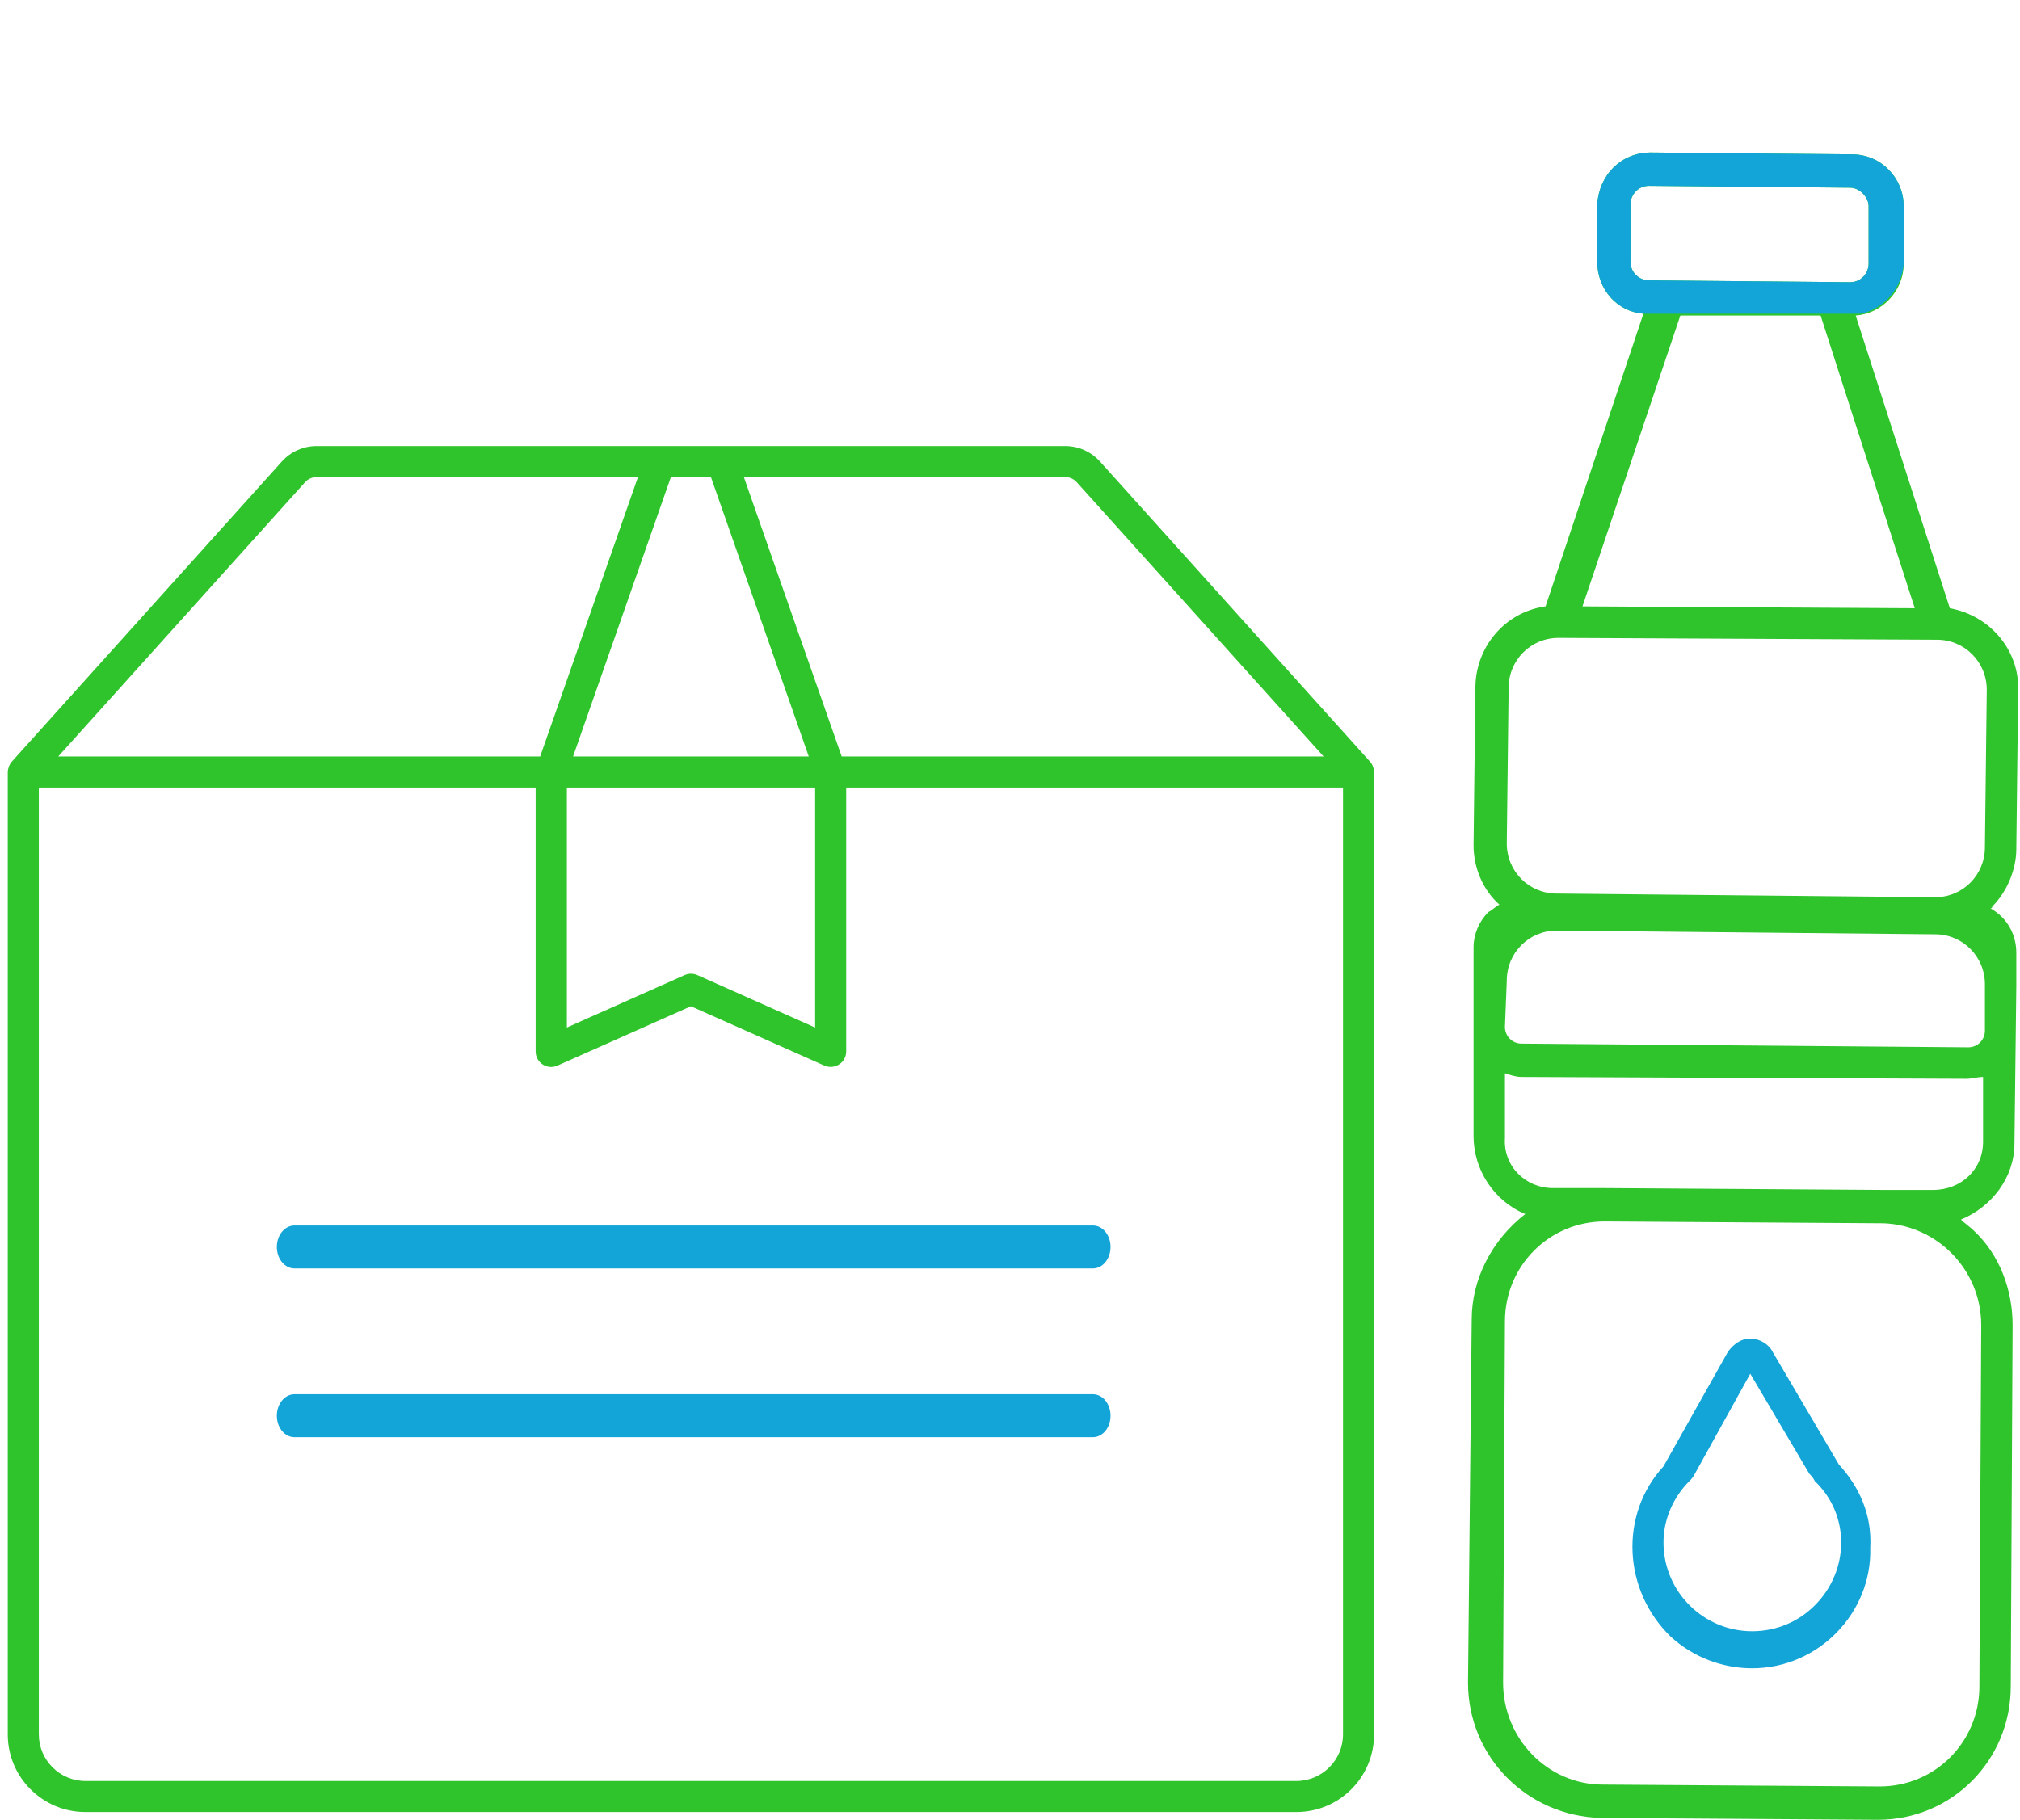
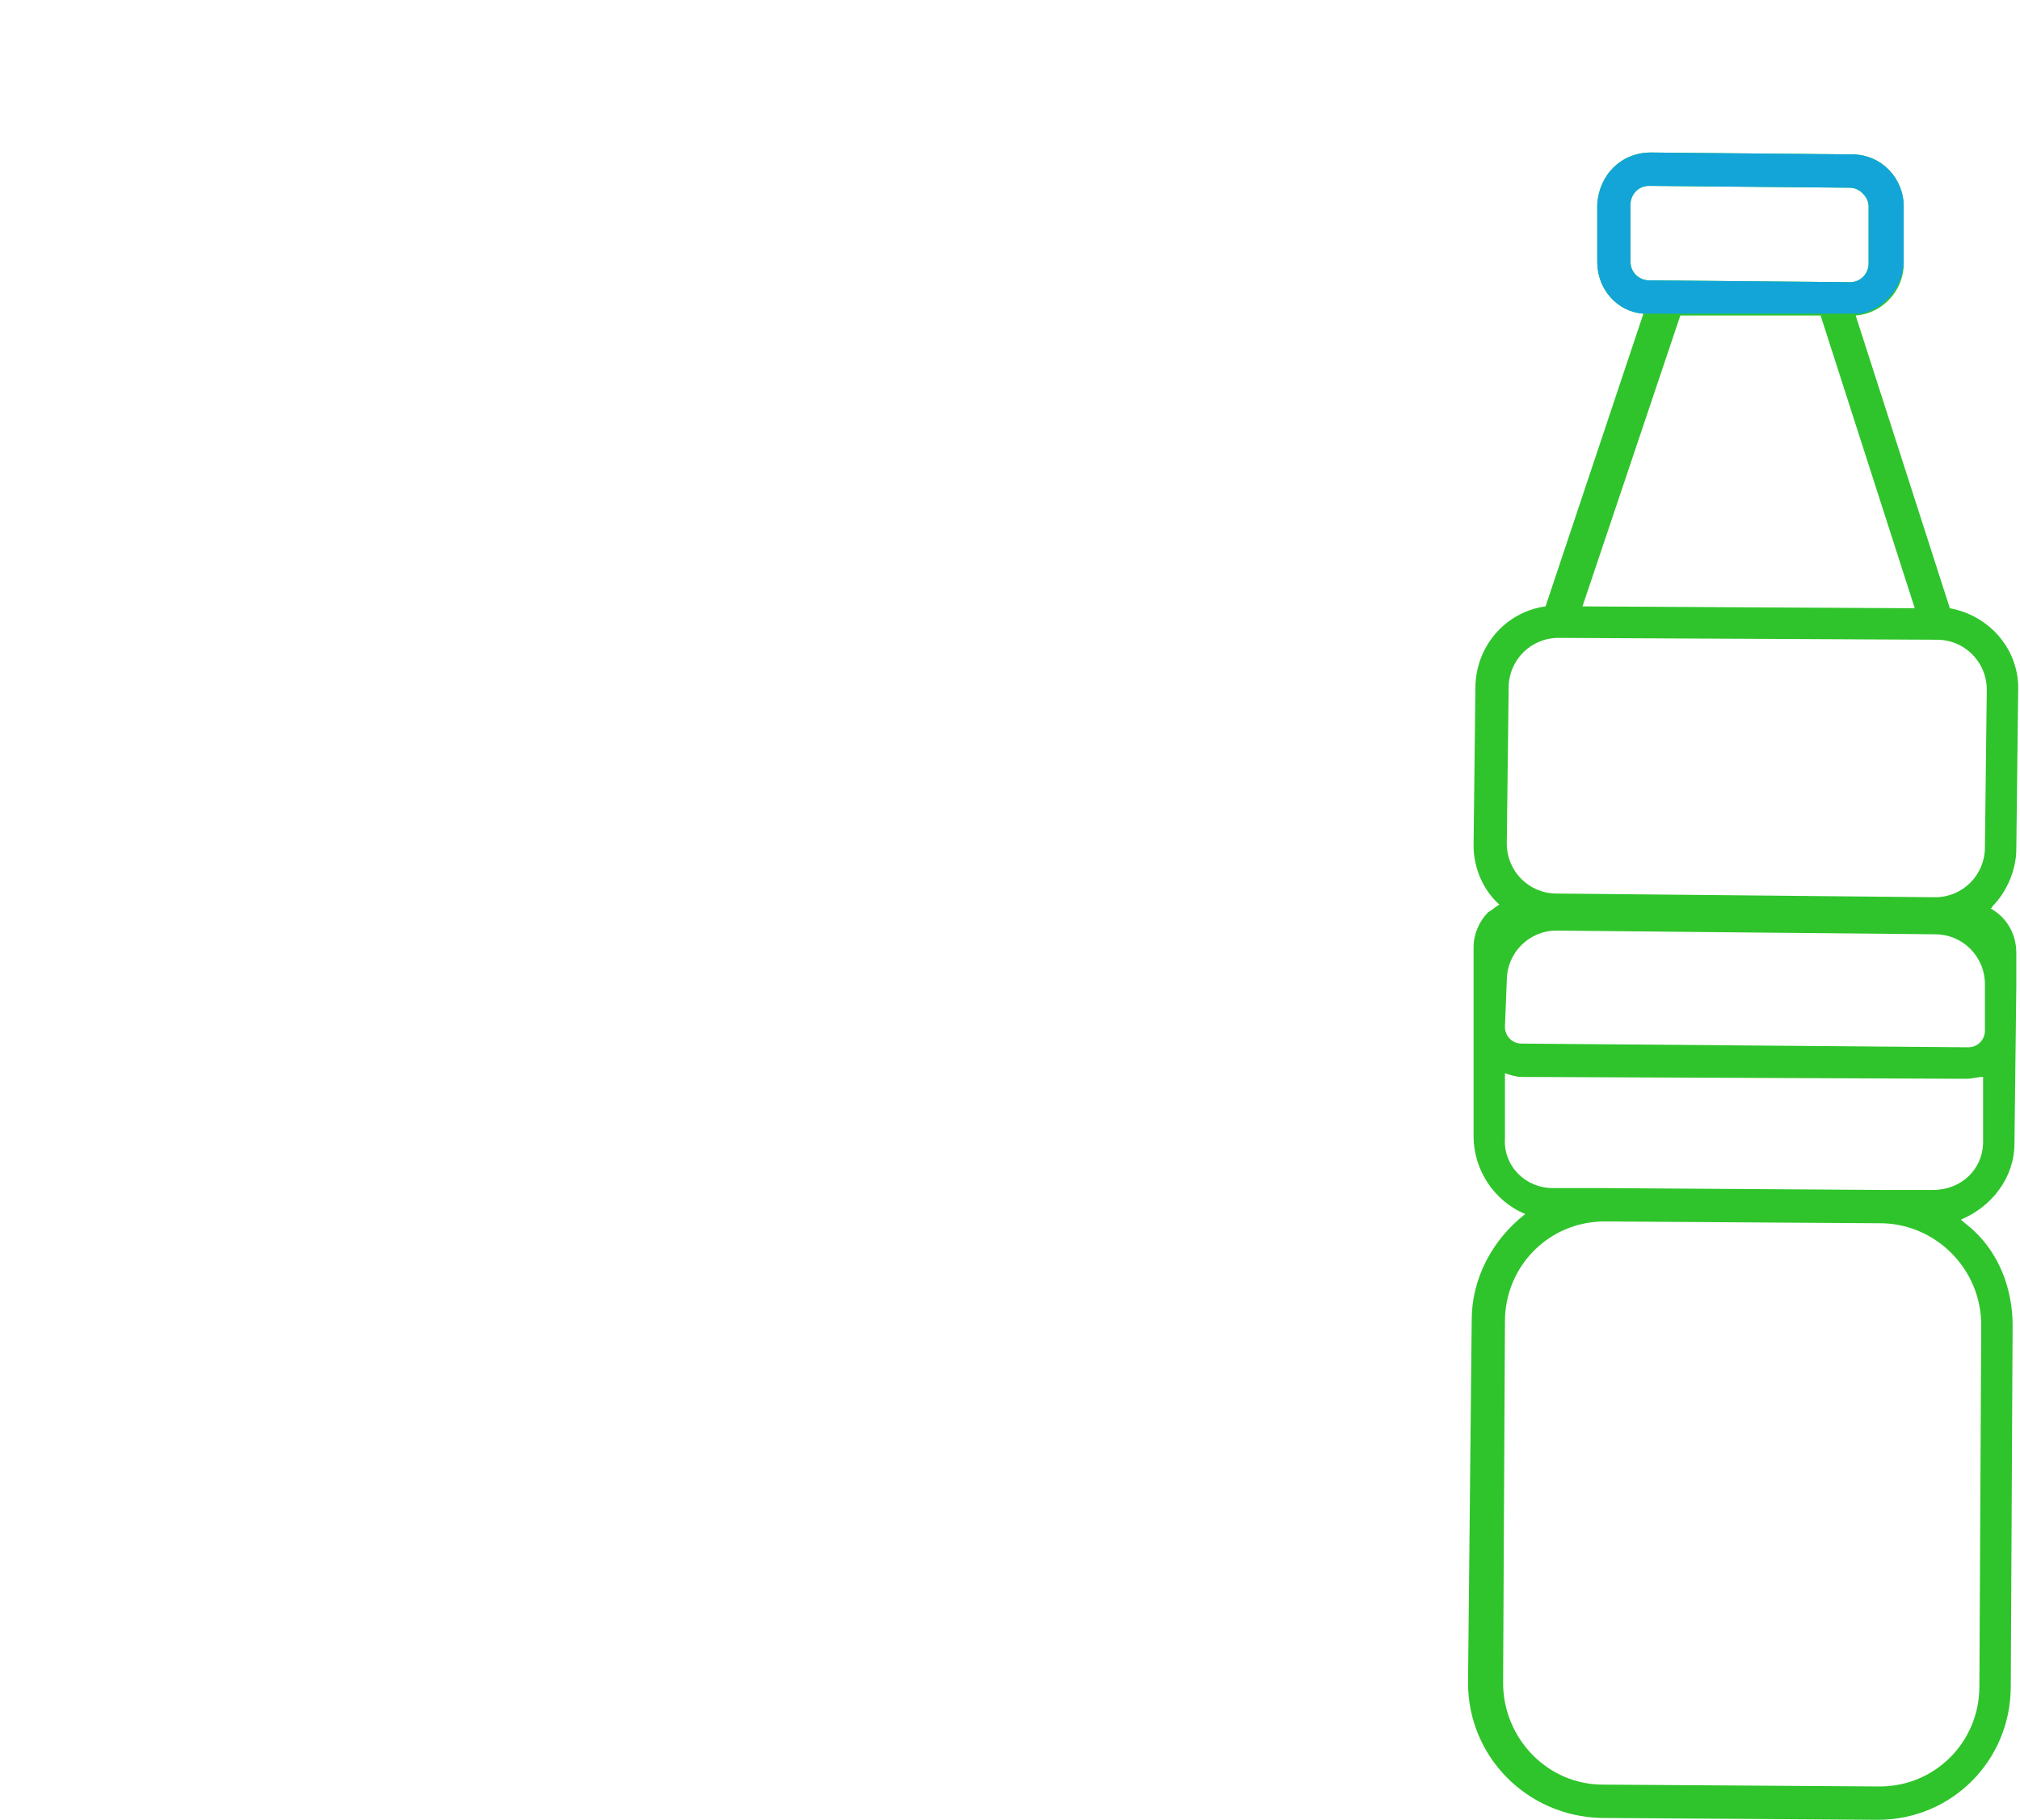
<svg xmlns="http://www.w3.org/2000/svg" width="172" height="155" viewBox="0 0 172 155" fill="none">
  <g clip-path="url(#clip0_300_2932)">
    <path d="M166.027 51.803L158.01 26.874C160.211 26.716 162.097 24.823 162.097 22.456V17.565C162.097 15.199 160.211 13.148 157.696 13.148L140.562 12.99C138.047 12.99 136.161 14.883 136.003 17.407V22.299C136.003 24.665 137.732 26.559 139.933 26.716L131.602 51.645C128.144 52.119 125.629 55.116 125.629 58.587L125.472 71.999C125.472 73.892 126.258 75.785 127.672 77.047C127.358 77.205 127.043 77.521 126.729 77.679C125.943 78.468 125.472 79.572 125.472 80.676V87.303V96.77C125.472 99.61 127.201 102.292 129.873 103.396C127.043 105.605 125.314 108.919 125.314 112.39L125 143.314C125 149.625 130.03 154.674 136.318 154.832L159.896 154.99C166.184 154.99 171.214 149.941 171.214 143.63L171.371 112.863C171.371 109.865 170.271 106.868 168.07 104.816C167.756 104.501 167.284 104.185 166.97 103.87C169.642 102.765 171.528 100.241 171.528 97.401L171.686 83.99V81.15C171.686 79.572 170.9 78.152 169.485 77.363C169.485 77.363 169.642 77.363 169.642 77.205C170.9 75.943 171.686 74.05 171.686 72.314L171.843 58.903C172 55.432 169.485 52.434 166.027 51.803ZM155.023 26.874L163.04 51.803L134.746 51.645L143.077 26.874H155.023ZM138.833 22.299V17.407C138.833 16.619 139.462 15.83 140.405 15.83L157.538 15.988C158.324 15.988 159.11 16.776 159.11 17.565V22.456C159.11 23.245 158.482 24.034 157.538 24.034L140.405 23.876C139.619 23.876 138.833 23.245 138.833 22.299ZM128.458 58.587C128.458 56.221 130.344 54.328 132.702 54.328L164.926 54.485C167.284 54.485 169.171 56.379 169.171 58.745L169.013 72.156C169.013 74.523 167.127 76.416 164.769 76.416L132.545 76.101C130.187 76.101 128.301 74.207 128.301 71.841L128.458 58.587ZM128.301 83.516C128.301 81.15 130.187 79.256 132.545 79.256L148.579 79.414L164.769 79.572C167.127 79.572 169.013 81.465 169.013 83.832V87.776C169.013 88.565 168.385 89.196 167.599 89.196L129.559 88.881C128.773 88.881 128.144 88.25 128.144 87.461L128.301 83.516ZM168.699 112.863L168.542 143.63C168.542 148.363 164.769 152.15 160.054 152.15L136.475 151.992C131.759 151.992 127.987 148.048 127.987 143.314L128.144 112.548C128.144 107.814 131.916 104.028 136.632 104.028L160.368 104.185C164.926 104.343 168.699 108.13 168.699 112.863ZM164.612 101.345H160.211L136.632 101.188H132.231C129.873 101.188 127.987 99.294 128.144 96.927V91.405C128.615 91.563 129.087 91.721 129.559 91.721L167.441 91.879C167.913 91.879 168.385 91.721 168.856 91.721V97.243C168.856 99.61 166.97 101.345 164.612 101.345Z" fill="#2FC42B" />
    <path d="M158.482 26.716C160.525 26.243 161.94 24.508 162.097 22.456V17.565C162.097 15.199 160.211 13.148 157.696 13.148L140.562 12.99C138.047 12.99 136.161 14.883 136.003 17.407V22.299C136.003 24.665 137.733 26.559 139.933 26.716H158.482ZM138.833 22.299V17.407C138.833 16.619 139.462 15.83 140.405 15.83L157.539 15.988C158.324 15.988 159.11 16.776 159.11 17.565V22.456C159.11 23.245 158.482 24.034 157.539 24.034L140.405 23.876C139.619 23.876 138.833 23.245 138.833 22.299Z" fill="#13A5D8" />
-     <path d="M156.577 124.729L150.918 115.104C150.603 114.473 149.817 114 149.032 114C148.246 114 147.617 114.473 147.145 115.104L141.644 124.887C137.871 128.989 138.185 135.458 142.272 139.402C144.159 141.138 146.674 142.084 149.189 142.084C154.848 142.084 159.406 137.351 159.249 131.829C159.406 128.989 158.306 126.622 156.577 124.729ZM154.533 136.72C153.118 138.14 151.232 138.929 149.189 138.929C145.102 138.929 141.644 135.616 141.644 131.356C141.644 129.462 142.429 127.569 143.844 126.149C144.001 125.991 144.159 125.833 144.316 125.518L149.032 116.998L154.062 125.518C154.219 125.676 154.376 125.833 154.533 126.149C157.52 128.989 157.52 133.722 154.533 136.72Z" fill="#13A5D8" />
  </g>
  <g clip-path="url(#clip1_300_2932)">
-     <path d="M116.656 64.867L93.653 39.299C92.899 38.466 91.829 37.99 90.705 37.99H26.956C25.833 37.99 24.762 38.466 24.008 39.299L1.005 64.867C0.793 65.105 0.661 65.488 0.661 65.752V147.719C0.661 151.367 3.622 154.329 7.271 154.329H110.39C114.039 154.329 117 151.367 117 147.719V65.752C117 65.488 116.881 65.105 116.656 64.867ZM90.705 40.634C91.075 40.634 91.432 40.792 91.683 41.07L112.704 64.43H71.668L63.339 40.634H90.705ZM60.536 40.634L68.865 64.43H48.796L57.125 40.634H60.536ZM69.407 67.075V87.513L59.373 83.045C59.029 82.899 58.645 82.886 58.302 83.045L48.268 87.513V67.075H69.42H69.407ZM25.978 41.07C26.229 40.792 26.586 40.634 26.956 40.634H54.322L45.994 64.43H4.958L25.978 41.07ZM114.356 147.719C114.356 149.9 112.571 151.685 110.39 151.685H7.271C5.09 151.685 3.305 149.9 3.305 147.719V67.075H45.61V89.549C45.61 90.514 46.602 91.149 47.474 90.752L58.831 85.702L70.187 90.752C71.007 91.122 72.051 90.554 72.051 89.549V67.075H114.356V147.719Z" fill="#2FC42B" />
-     <path d="M93.062 118.746H25.073C24.245 118.746 23.574 119.562 23.574 120.567V120.583C23.574 121.589 24.245 122.404 25.073 122.404H93.062C93.89 122.404 94.561 121.589 94.561 120.583V120.567C94.561 119.562 93.89 118.746 93.062 118.746Z" fill="#13A5D8" />
    <path d="M93.062 104.373H25.073C24.245 104.373 23.574 105.188 23.574 106.194V106.21C23.574 107.215 24.245 108.03 25.073 108.03H93.062C93.89 108.03 94.561 107.215 94.561 106.21V106.194C94.561 105.188 93.89 104.373 93.062 104.373Z" fill="#13A5D8" />
  </g>
  <defs>
    <clipPath id="clip0_300_2932">
      <rect width="47" height="142" fill="white" transform="translate(125 12.99)" />
    </clipPath>
    <clipPath id="clip1_300_2932">
-       <rect width="116.339" height="141.339" fill="white" transform="translate(0.661 12.99)" />
-     </clipPath>
+       </clipPath>
  </defs>
</svg>